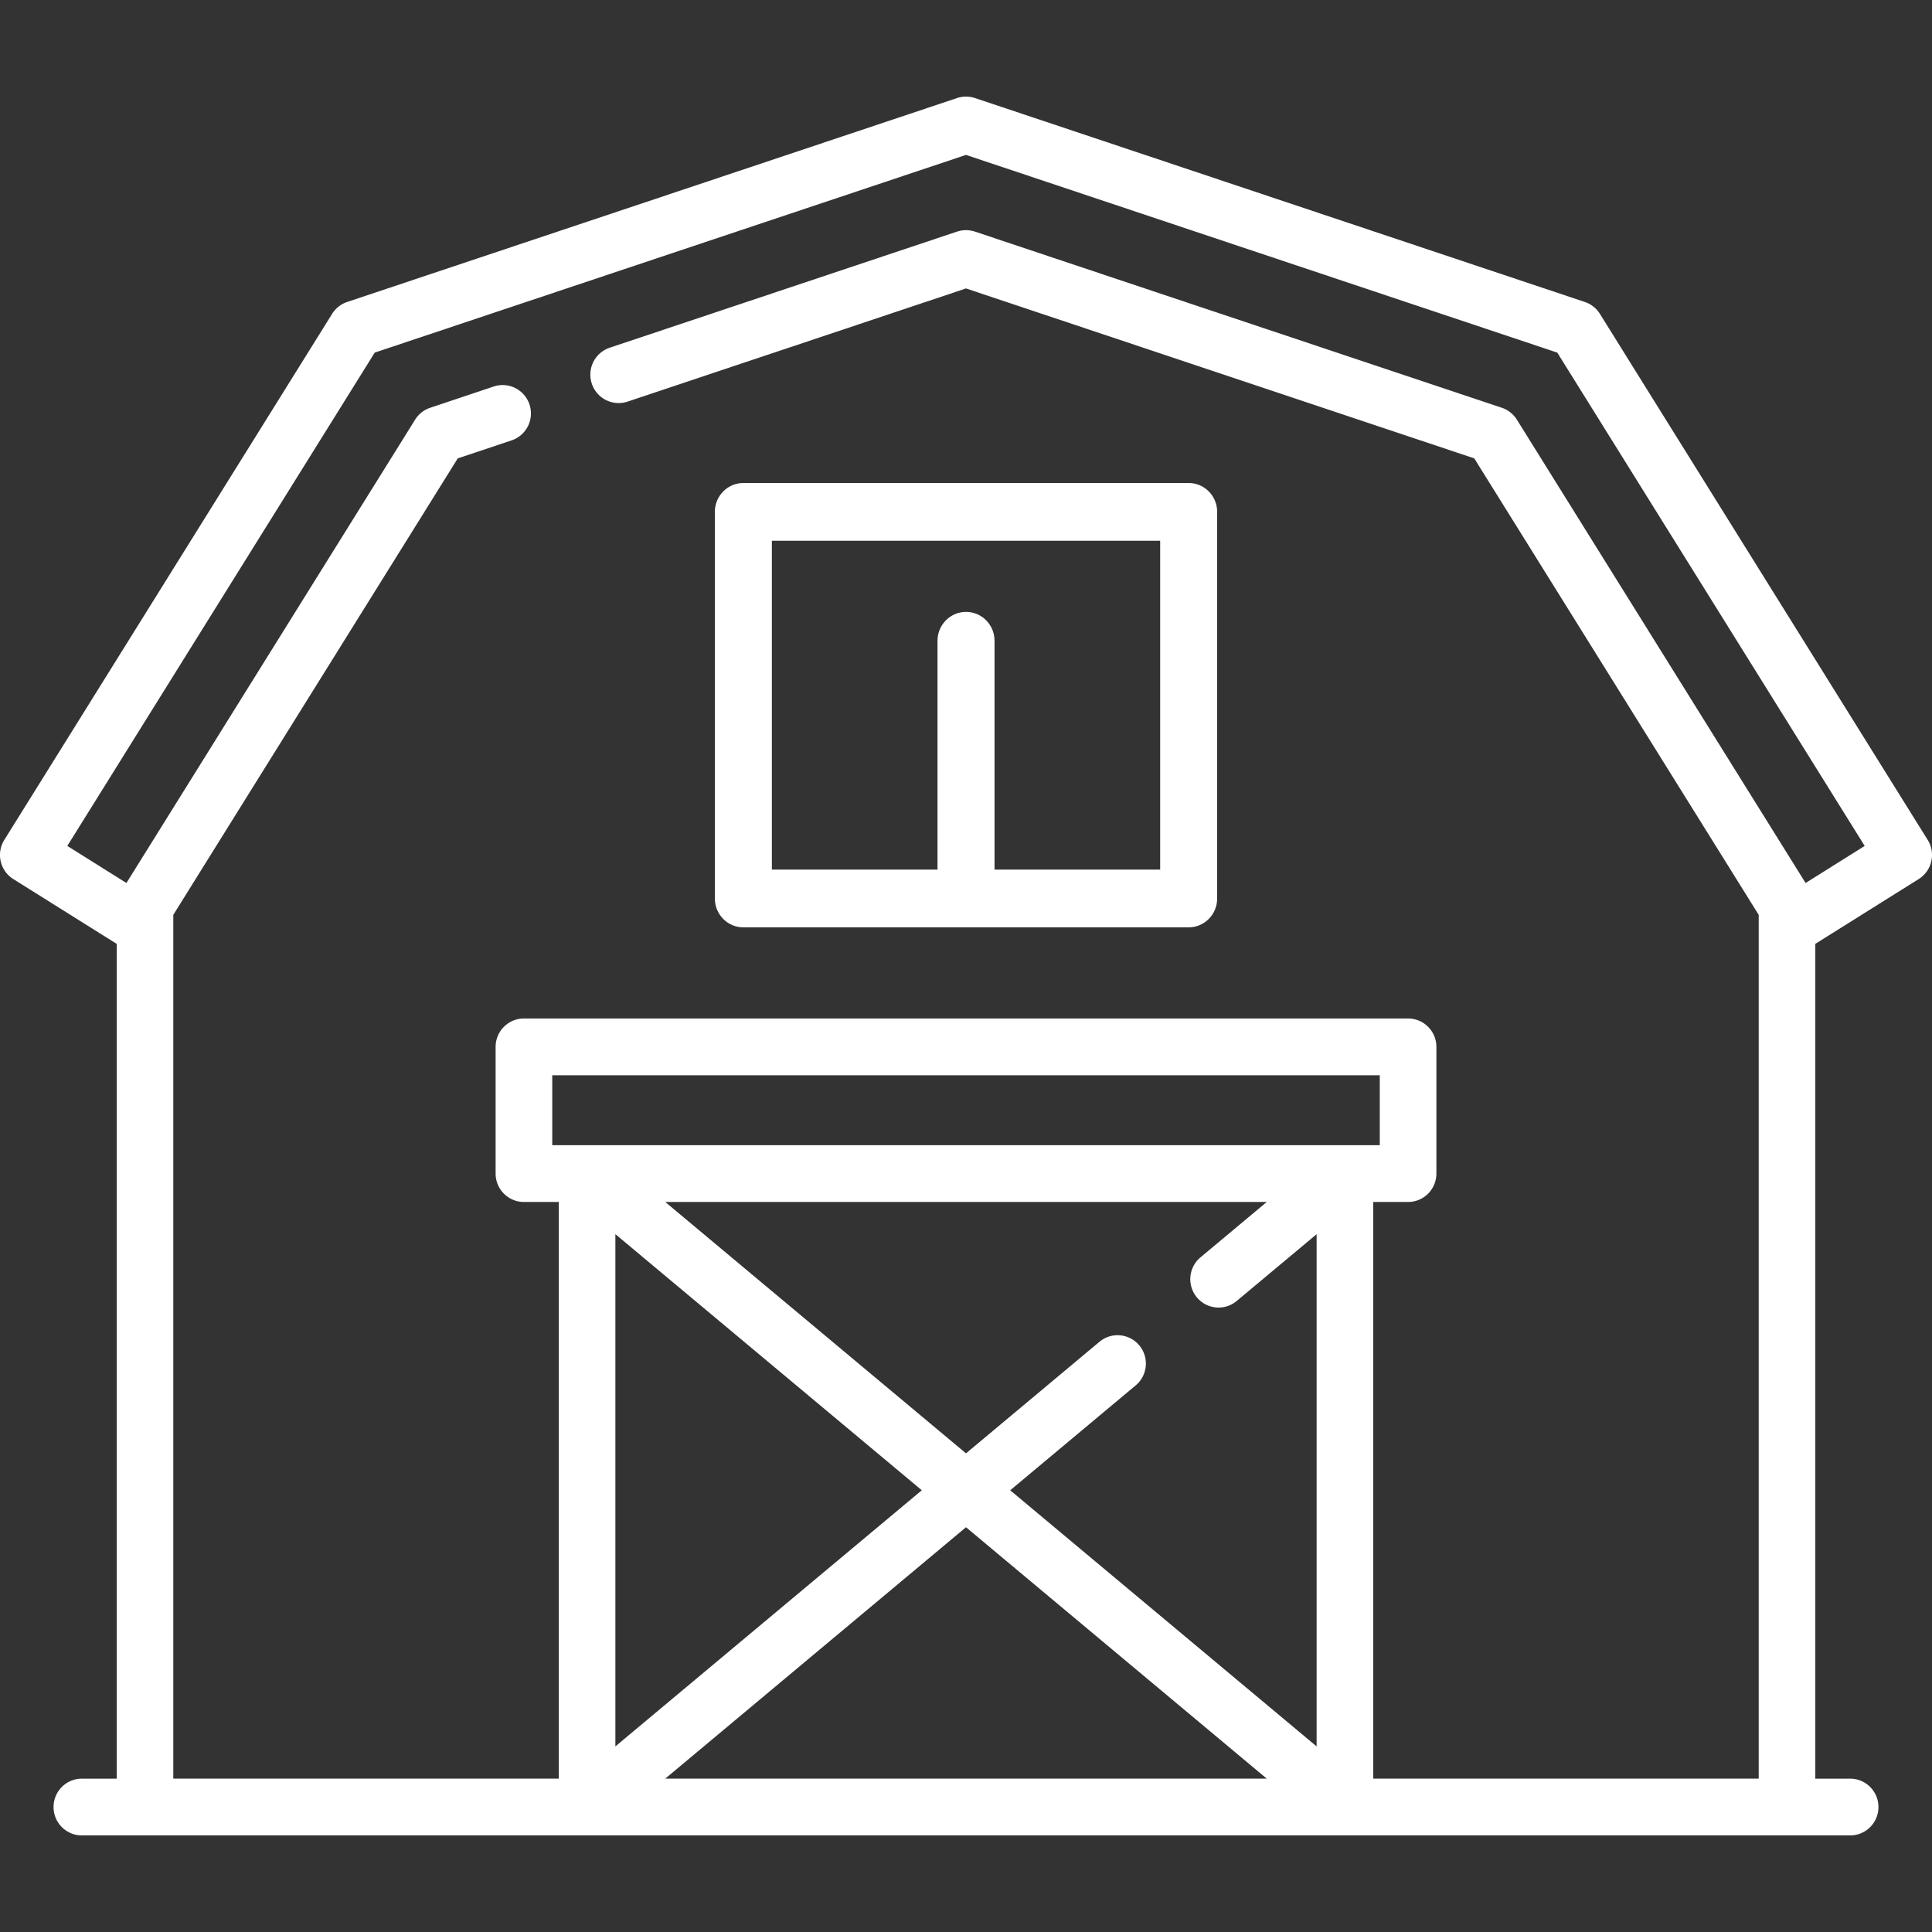
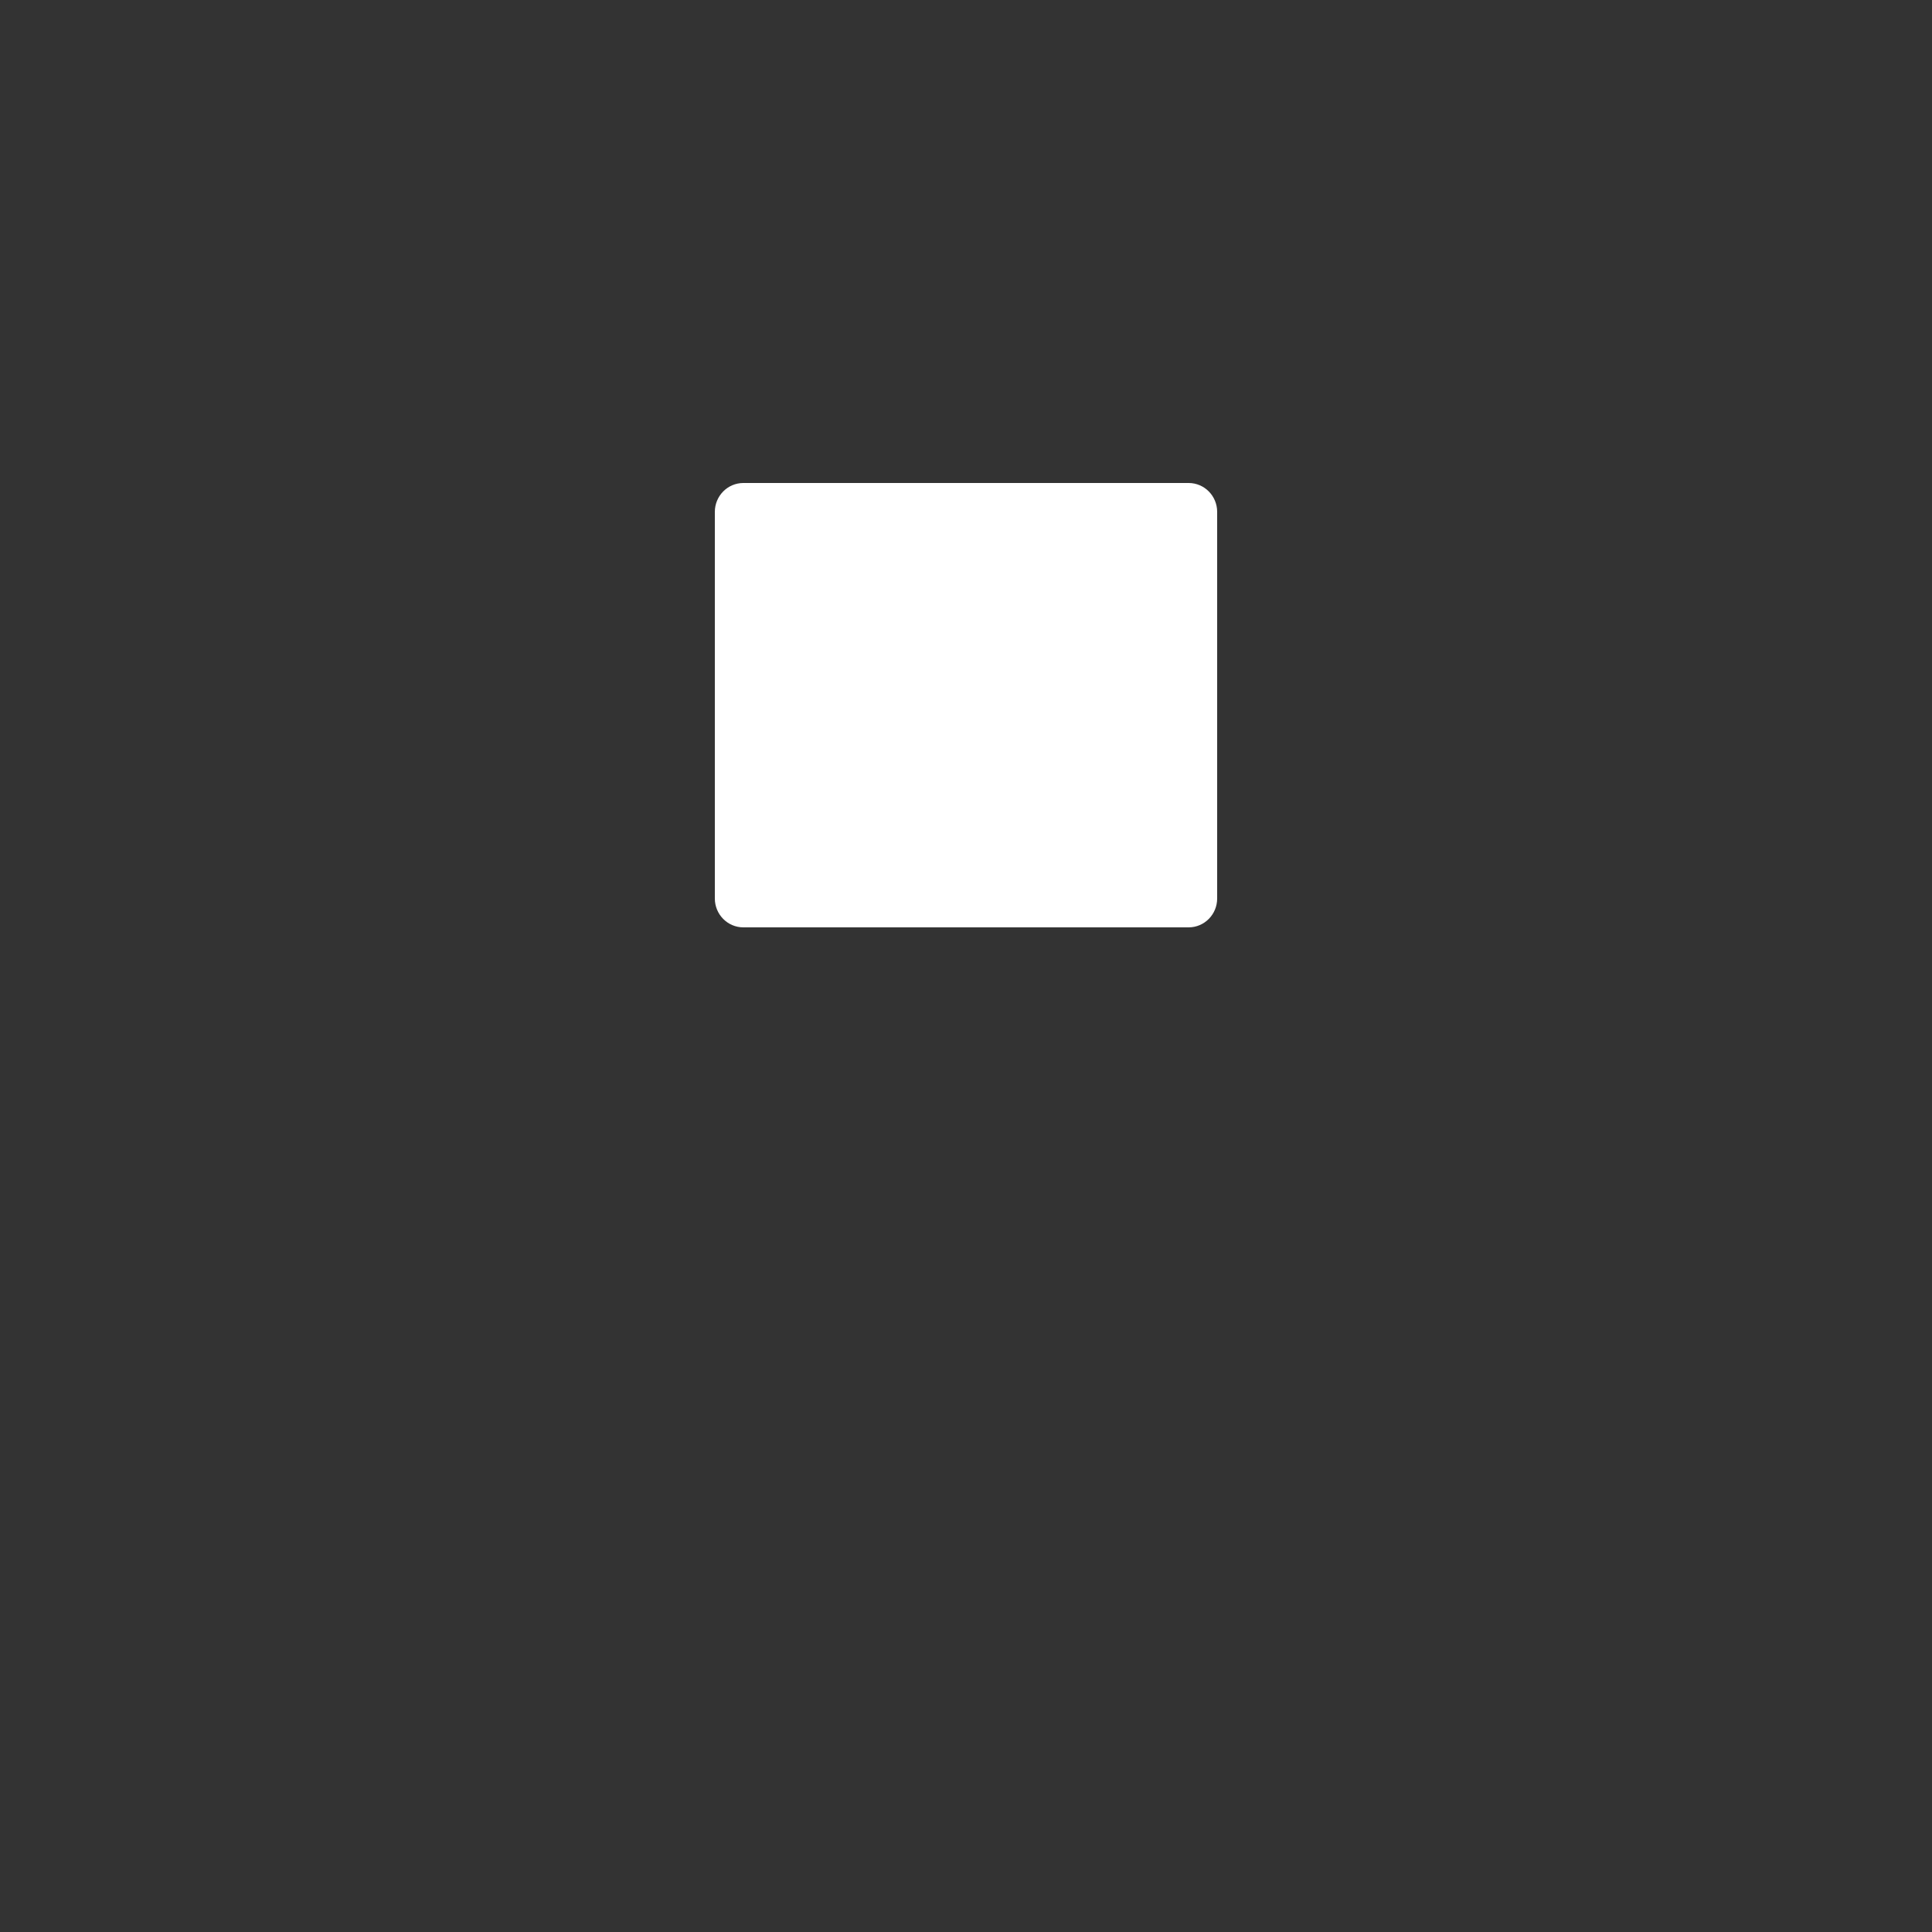
<svg xmlns="http://www.w3.org/2000/svg" width="100" height="100">
  <rect width="100%" height="100%" fill="#333333" stroke="none" />
  <g fill="#FFF" fill-rule="nonzero">
-     <path d="M99.777 43.474L82.811 16.245a1.466 1.466 0 00-.78-.615L50.464 5.075c-.3-.1-.625-.1-.926 0L17.968 15.63a1.466 1.466 0 00-.778.616L.223 43.474A1.472 1.472 0 00.688 45.5l5.353 3.355v43.208H4.237c-.81 0-1.465.657-1.465 1.469 0 .811.656 1.469 1.465 1.469h91.526c.81 0 1.465-.658 1.465-1.47 0-.81-.656-1.468-1.465-1.468H93.96V48.854l5.353-3.355c.685-.43.894-1.337.465-2.025zM34.433 92.062L50 79.05l15.567 13.012H34.433zm-2.581-1.668V63.88l15.86 13.256-15.86 13.257zm36.296 0l-15.86-13.257 6.495-5.429c.622-.52.706-1.445.188-2.069a1.462 1.462 0 00-2.063-.188L50 75.225 34.433 62.214h31.134l-3.43 2.866a1.472 1.472 0 00-.188 2.07 1.46 1.46 0 002.063.188l4.136-3.456v26.512zm1.456-31.119h-41.02v-3.619h42.833v3.62h-1.813zm23.853-13.571L78.512 21.72a1.465 1.465 0 00-.779-.615l-27.27-9.117c-.3-.1-.626-.1-.926 0l-17.979 6.01a1.47 1.47 0 00-.926 1.86 1.464 1.464 0 001.853.929L50 14.93l26.307 8.795L91.03 47.352v44.71H71.078V62.214h1.804c.809 0 1.465-.658 1.465-1.47v-6.557c0-.811-.656-1.47-1.465-1.47H27.118c-.809 0-1.465.659-1.465 1.47v6.557c0 .812.656 1.47 1.465 1.47h1.804v29.848H8.97v-44.71l14.723-23.626 2.786-.932a1.47 1.47 0 00.927-1.858 1.464 1.464 0 00-1.853-.93l-3.286 1.1a1.465 1.465 0 00-.78.614L6.544 45.704l-3.06-1.919 15.912-25.534L50 8.018l30.605 10.233 15.911 25.535-3.059 1.918z" />
-     <path d="M61.524 25H38.476C37.66 25 37 25.67 37 26.495v20.01c0 .826.66 1.495 1.476 1.495h23.048C62.34 48 63 47.33 63 46.505v-20.01c0-.826-.66-1.495-1.476-1.495zM60.05 45.01h-8.573V33.166c0-.826-.661-1.495-1.476-1.495s-1.476.67-1.476 1.495V45.01h-8.573V27.989H60.05v17.022z" />
+     <path d="M61.524 25H38.476C37.66 25 37 25.67 37 26.495v20.01c0 .826.66 1.495 1.476 1.495h23.048C62.34 48 63 47.33 63 46.505v-20.01c0-.826-.66-1.495-1.476-1.495zM60.05 45.01h-8.573V33.166c0-.826-.661-1.495-1.476-1.495s-1.476.67-1.476 1.495V45.01h-8.573V27.989v17.022z" />
  </g>
</svg>